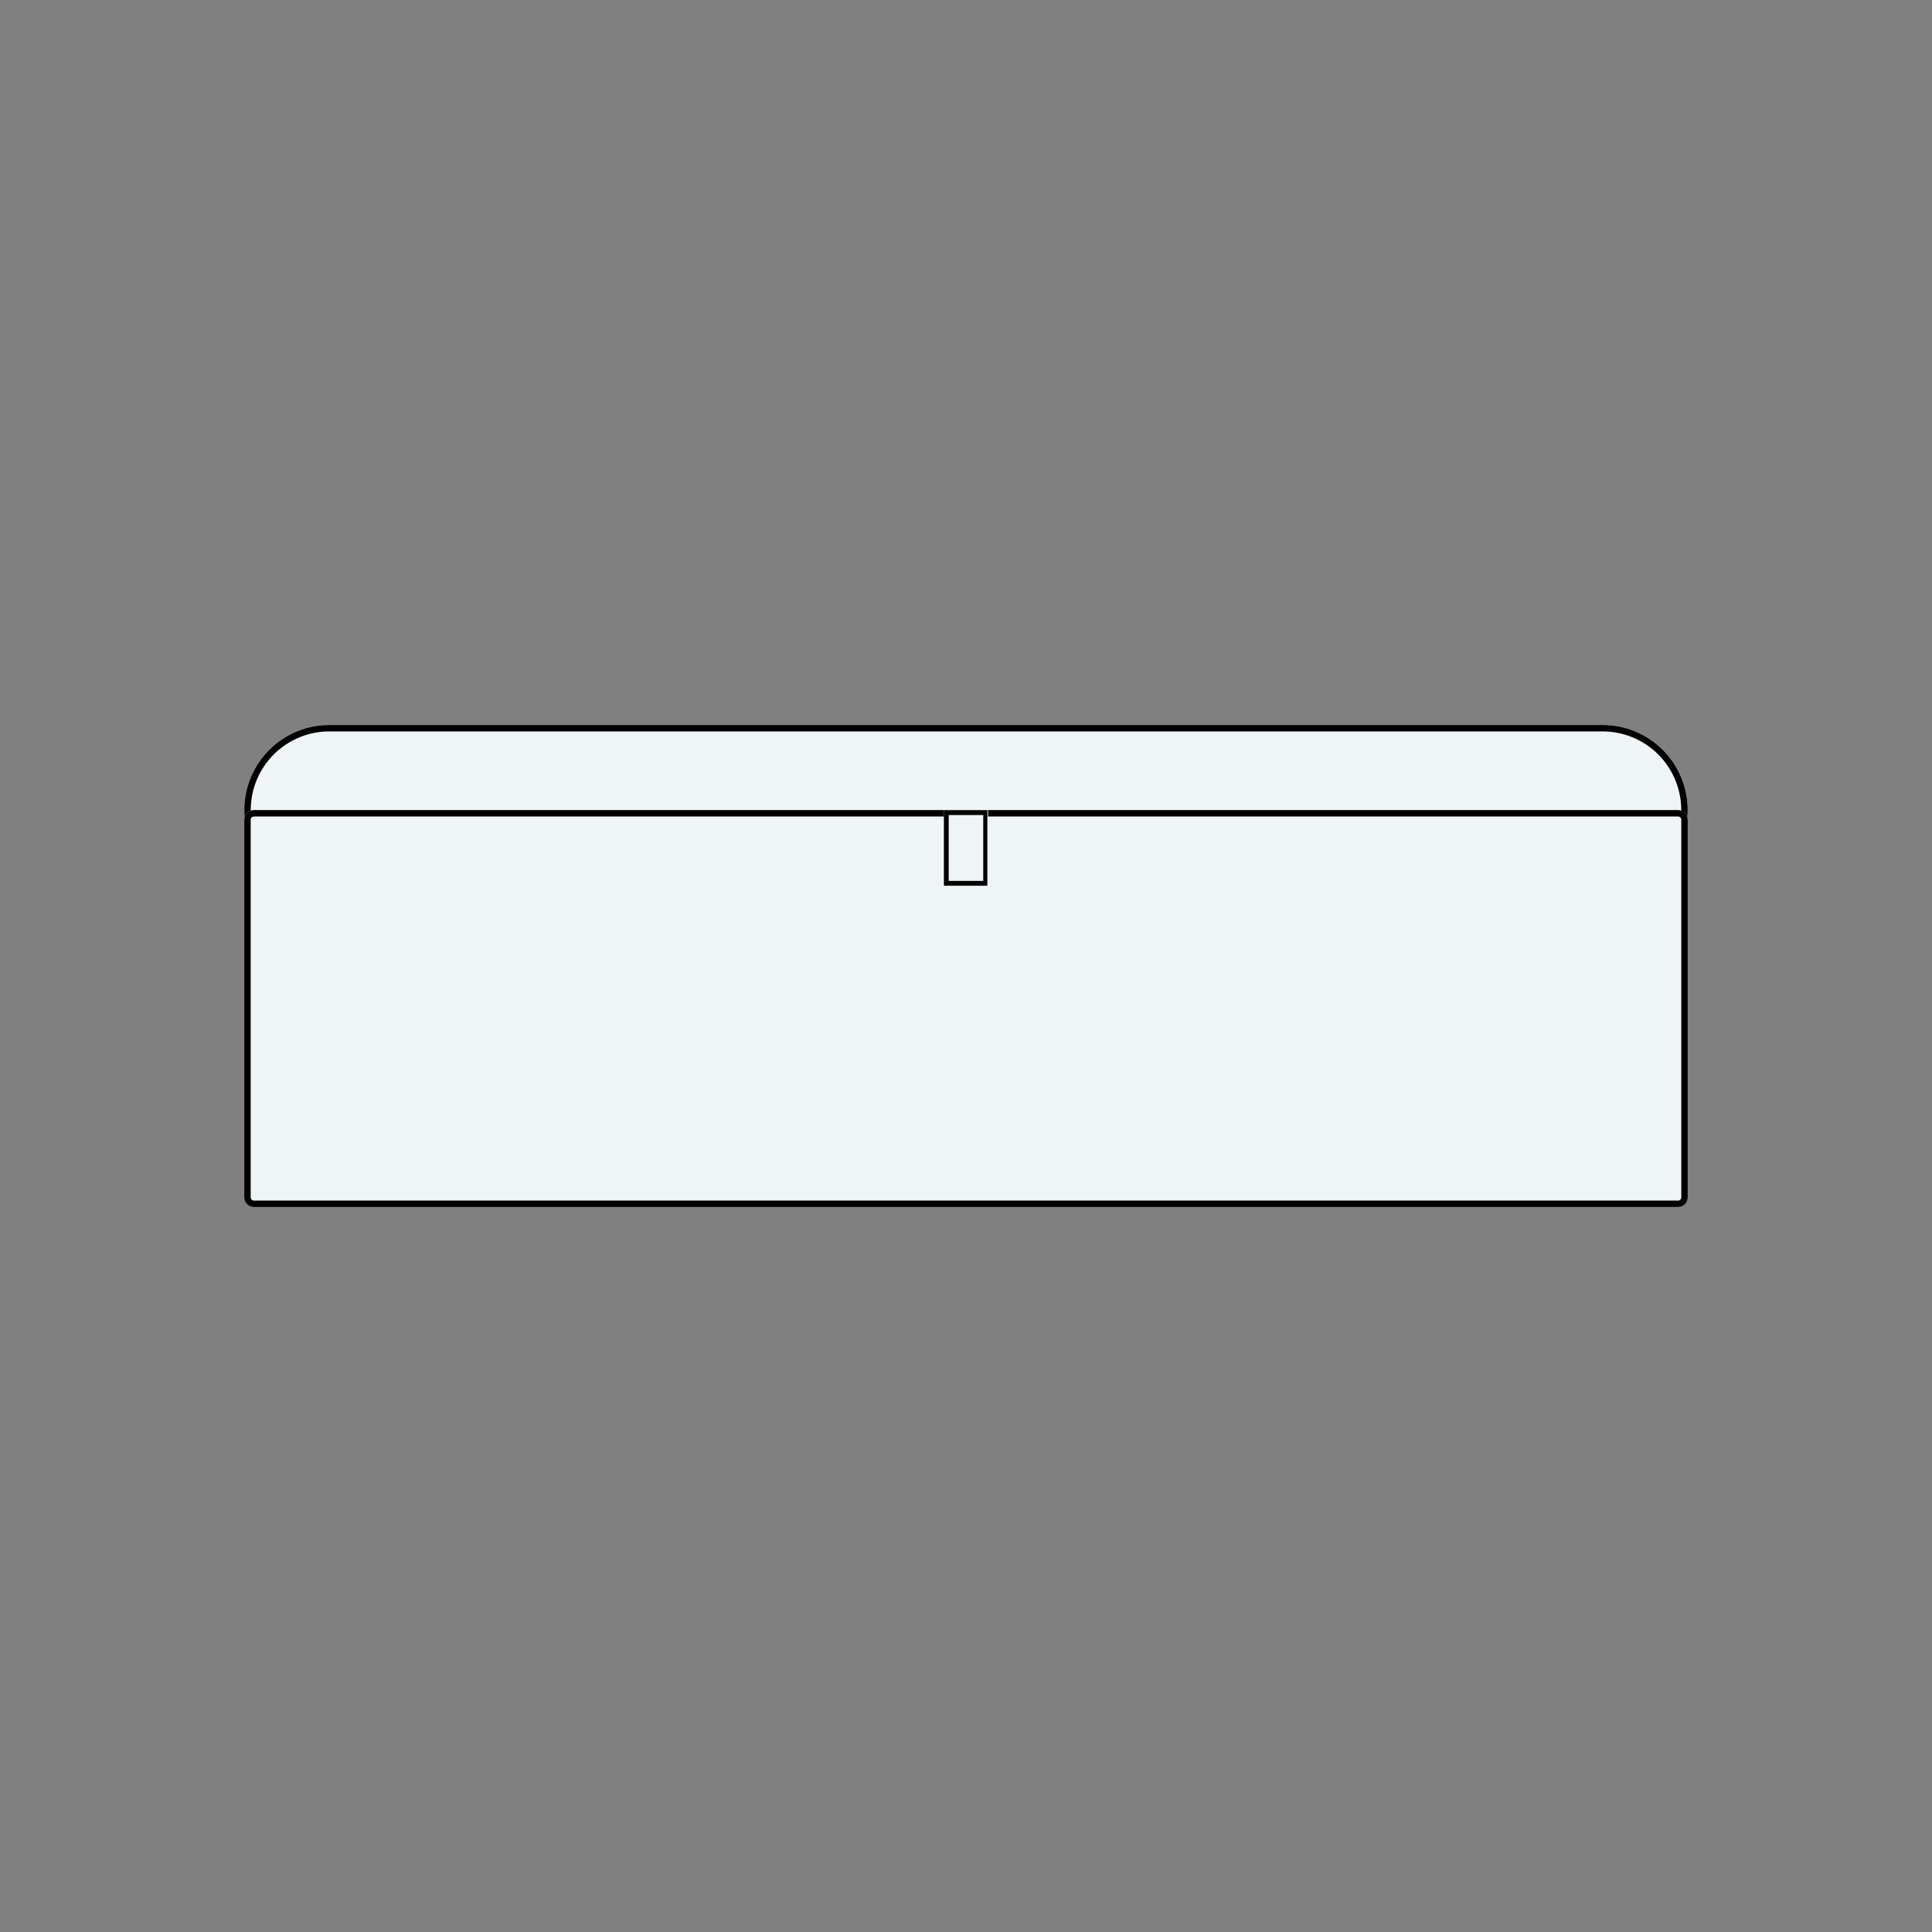
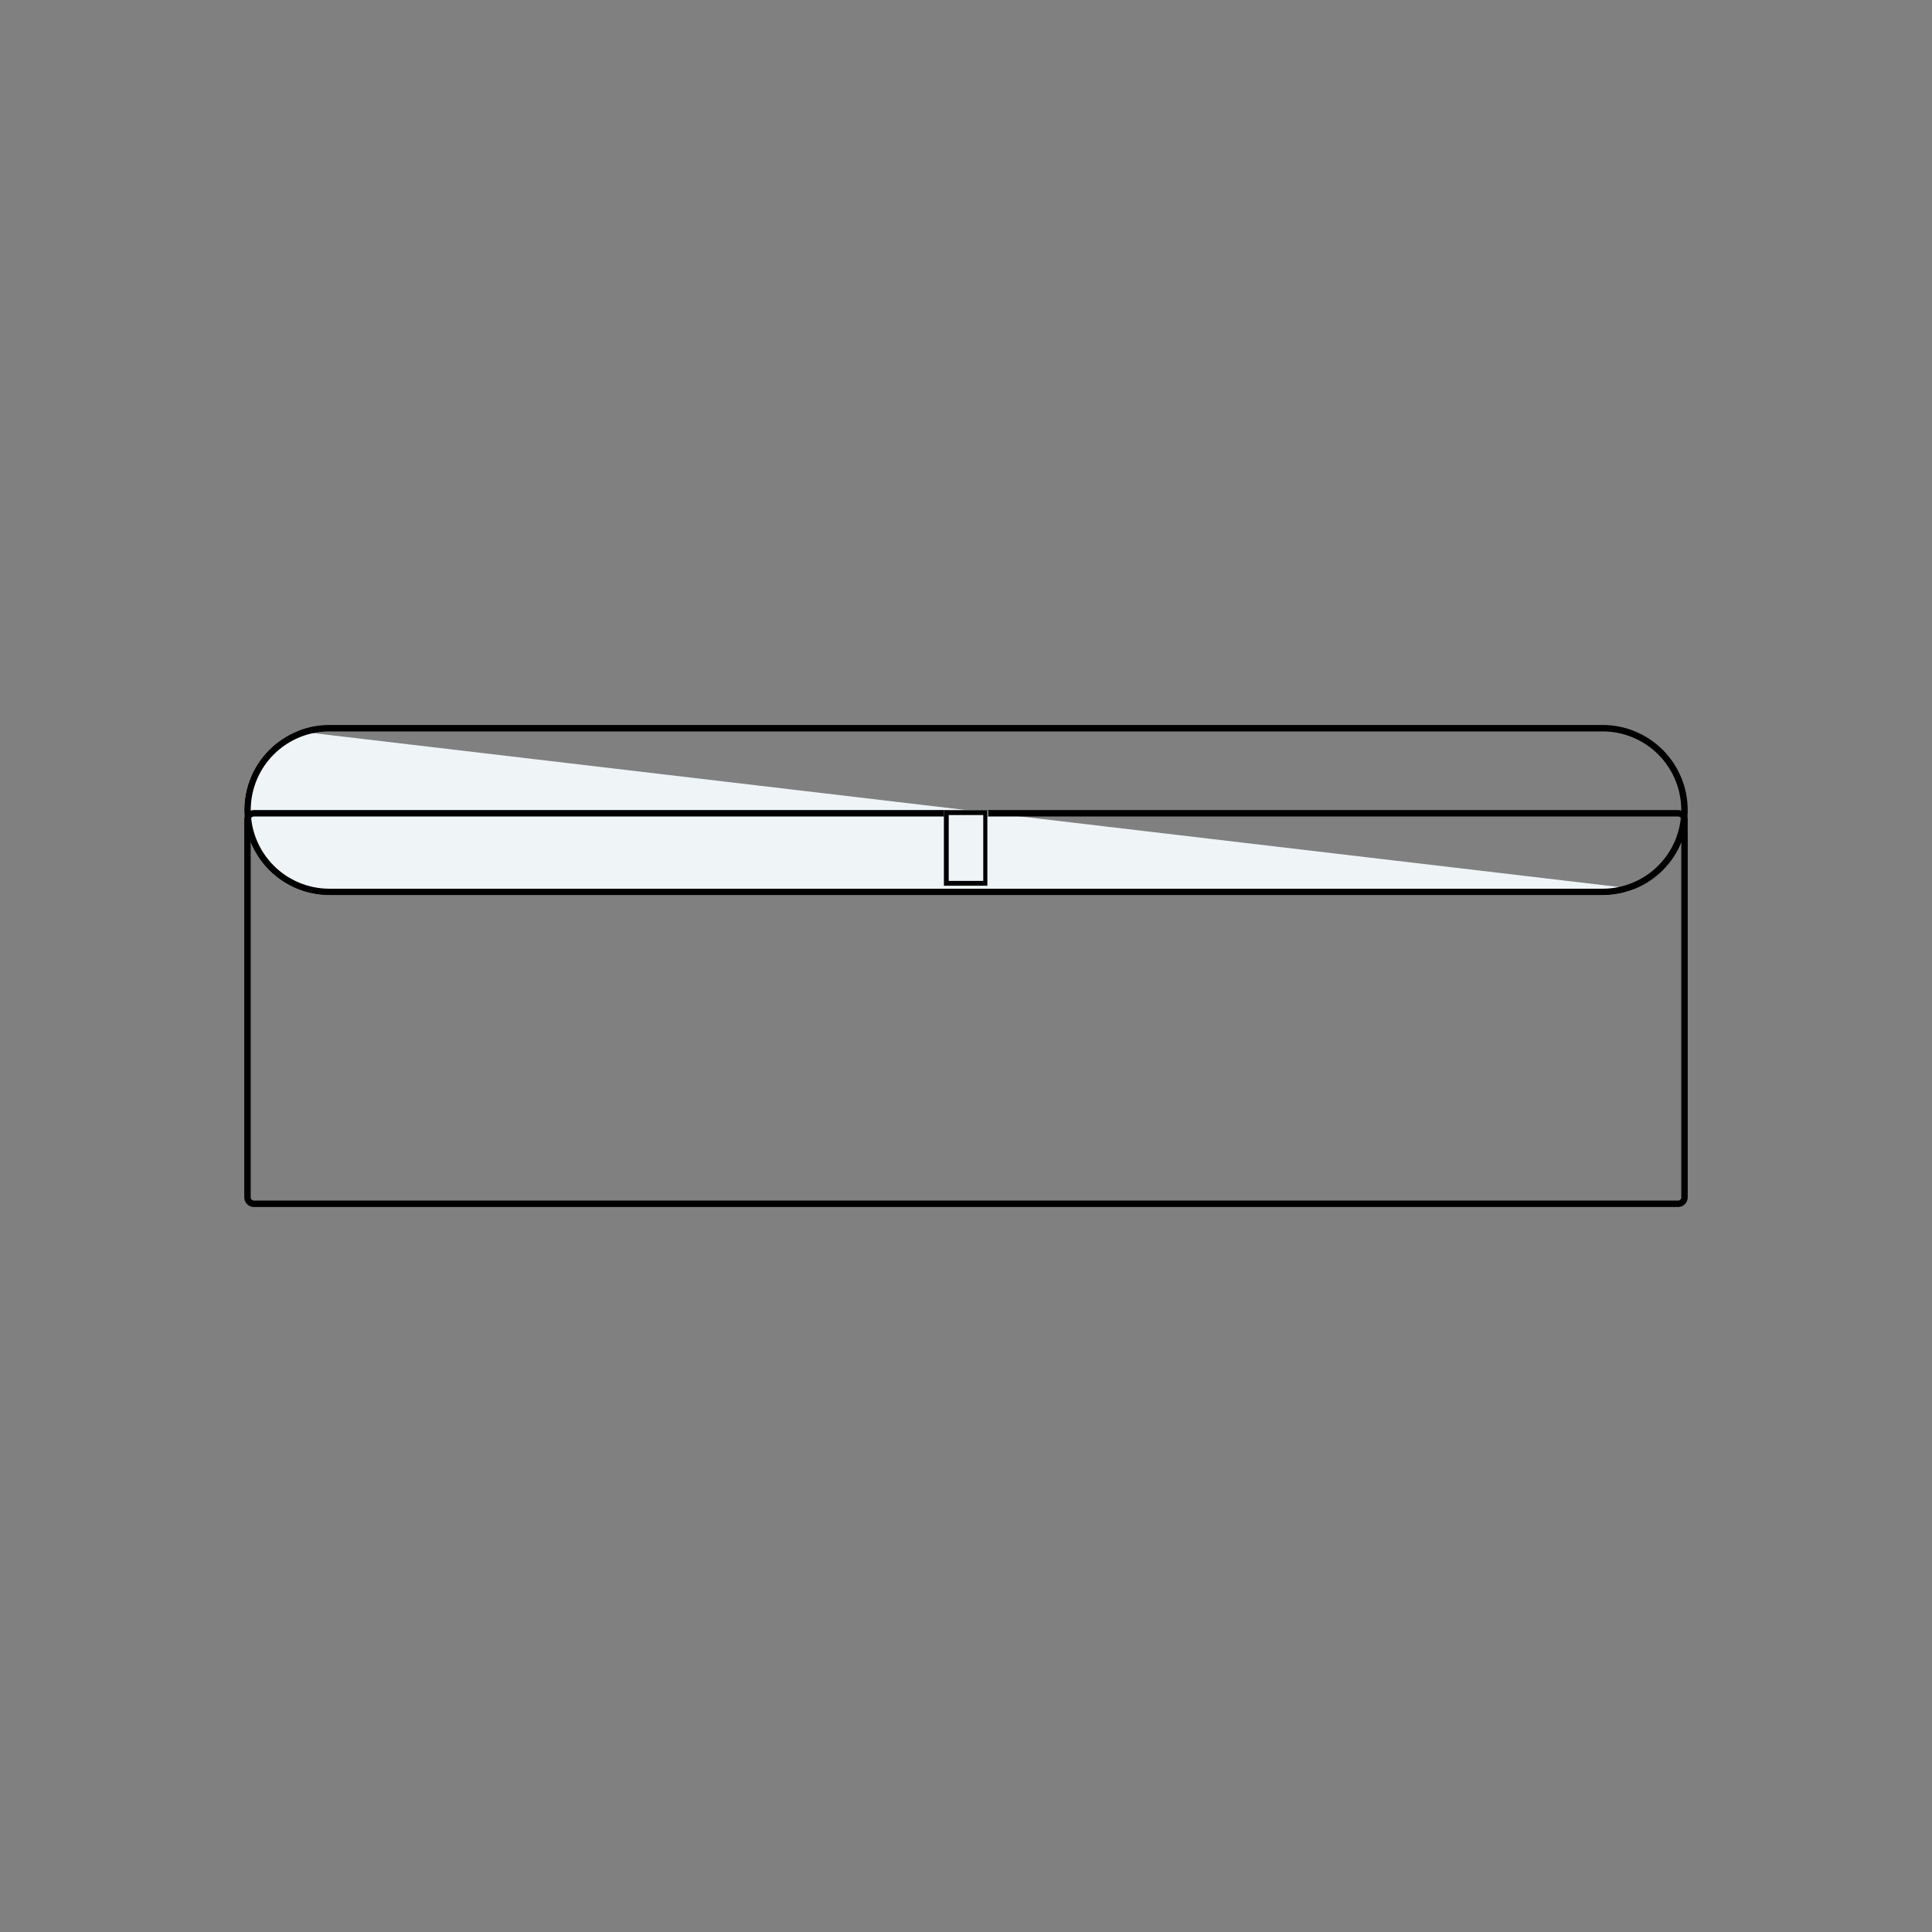
<svg xmlns="http://www.w3.org/2000/svg" version="1.0" preserveAspectRatio="xMidYMid meet" height="1200" viewBox="0 0 900 900" zoomAndPan="magnify" width="1200">
  <rect x="0" y="0" width="900" height="900" fill="#808080" stroke="none" />
  <defs>
    <clipPath id="7d18fe1d1f">
-       <path clip-rule="nonzero" d="M 113.785 337.719 L 786.434 337.719 L 786.434 417 L 113.785 417 Z M 113.785 337.719" />
+       <path clip-rule="nonzero" d="M 113.785 337.719 L 786.434 417 L 113.785 417 Z M 113.785 337.719" />
    </clipPath>
    <clipPath id="7d87178fa3">
      <path clip-rule="nonzero" d="M 153.426 337.719 L 746.574 337.719 C 757.086 337.719 767.168 341.895 774.602 349.328 C 782.035 356.762 786.215 366.844 786.215 377.359 C 786.215 387.871 782.035 397.953 774.602 405.391 C 767.168 412.824 757.086 417 746.574 417 L 153.426 417 C 142.914 417 132.832 412.824 125.398 405.391 C 117.965 397.953 113.785 387.871 113.785 377.359 C 113.785 366.844 117.965 356.762 125.398 349.328 C 132.832 341.895 142.914 337.719 153.426 337.719 Z M 153.426 337.719" />
    </clipPath>
    <clipPath id="85a2e08c01">
      <path clip-rule="nonzero" d="M 0.785 0.719 L 673.238 0.719 L 673.238 80 L 0.785 80 Z M 0.785 0.719" />
    </clipPath>
    <clipPath id="64d672d5b2">
      <path clip-rule="nonzero" d="M 40.426 0.719 L 633.574 0.719 C 644.086 0.719 654.168 4.895 661.602 12.328 C 669.035 19.762 673.215 29.844 673.215 40.359 C 673.215 50.871 669.035 60.953 661.602 68.391 C 654.168 75.824 644.086 80 633.574 80 L 40.426 80 C 29.914 80 19.832 75.824 12.398 68.391 C 4.965 60.953 0.785 50.871 0.785 40.359 C 0.785 29.844 4.965 19.762 12.398 12.328 C 19.832 4.895 29.914 0.719 40.426 0.719 Z M 40.426 0.719" />
    </clipPath>
    <clipPath id="8e58b4c023">
      <rect height="80" y="0" width="674" x="0" />
    </clipPath>
    <clipPath id="34224e9125">
      <path clip-rule="nonzero" d="M 113.801 337.719 L 786.535 337.719 L 786.535 417 L 113.801 417 Z M 113.801 337.719" />
    </clipPath>
    <clipPath id="0b75d409bd">
      <path clip-rule="nonzero" d="M 153.438 337.719 L 746.559 337.719 C 757.07 337.719 767.152 341.895 774.586 349.328 C 782.02 356.762 786.195 366.844 786.195 377.355 C 786.195 387.871 782.02 397.953 774.586 405.387 C 767.152 412.82 757.07 416.996 746.559 416.996 L 153.438 416.996 C 142.926 416.996 132.844 412.82 125.41 405.387 C 117.977 397.953 113.801 387.871 113.801 377.355 C 113.801 366.844 117.977 356.762 125.41 349.328 C 132.844 341.895 142.926 337.719 153.438 337.719 Z M 153.438 337.719" />
    </clipPath>
    <clipPath id="b22876b9b2">
      <path clip-rule="nonzero" d="M 113.785 377.359 L 786.301 377.359 L 786.301 562.281 L 113.785 562.281 Z M 113.785 377.359" />
    </clipPath>
    <clipPath id="c4bf876a41">
      <path clip-rule="nonzero" d="M 118.285 377.359 L 781.711 377.359 C 782.906 377.359 784.051 377.832 784.895 378.676 C 785.738 379.52 786.215 380.664 786.215 381.859 L 786.215 557.781 C 786.215 558.977 785.738 560.121 784.895 560.965 C 784.051 561.809 782.906 562.281 781.711 562.281 L 118.285 562.281 C 117.094 562.281 115.949 561.809 115.105 560.965 C 114.262 560.121 113.785 558.977 113.785 557.781 L 113.785 381.859 C 113.785 380.664 114.262 379.52 115.105 378.676 C 115.949 377.832 117.094 377.359 118.285 377.359 Z M 118.285 377.359" />
    </clipPath>
    <clipPath id="835cbcde53">
      <path clip-rule="nonzero" d="M 0.785 0.359 L 673.238 0.359 L 673.238 185.281 L 0.785 185.281 Z M 0.785 0.359" />
    </clipPath>
    <clipPath id="9c4b96fcc7">
      <path clip-rule="nonzero" d="M 5.285 0.359 L 668.711 0.359 C 669.906 0.359 671.051 0.832 671.895 1.676 C 672.738 2.52 673.215 3.664 673.215 4.859 L 673.215 180.781 C 673.215 181.977 672.738 183.121 671.895 183.965 C 671.051 184.809 669.906 185.281 668.711 185.281 L 5.285 185.281 C 4.094 185.281 2.949 184.809 2.105 183.965 C 1.262 183.121 0.785 181.977 0.785 180.781 L 0.785 4.859 C 0.785 3.664 1.262 2.52 2.105 1.676 C 2.949 0.832 4.094 0.359 5.285 0.359 Z M 5.285 0.359" />
    </clipPath>
    <clipPath id="aa5e01d3a7">
      <rect height="186" y="0" width="674" x="0" />
    </clipPath>
    <clipPath id="62dd07a75b">
      <path clip-rule="nonzero" d="M 113.785 377.359 L 786.535 377.359 L 786.535 562.609 L 113.785 562.609 Z M 113.785 377.359" />
    </clipPath>
    <clipPath id="0aa1a29012">
      <path clip-rule="nonzero" d="M 118.285 377.359 L 781.707 377.359 C 782.902 377.359 784.047 377.832 784.891 378.676 C 785.734 379.52 786.207 380.664 786.207 381.859 L 786.207 557.781 C 786.207 558.973 785.734 560.117 784.891 560.961 C 784.047 561.805 782.902 562.281 781.707 562.281 L 118.285 562.281 C 117.094 562.281 115.949 561.805 115.105 560.961 C 114.262 560.117 113.785 558.973 113.785 557.781 L 113.785 381.859 C 113.785 380.664 114.262 379.52 115.105 378.676 C 115.949 377.832 117.094 377.359 118.285 377.359 Z M 118.285 377.359" />
    </clipPath>
    <clipPath id="c3429fa3a0">
      <path clip-rule="nonzero" d="M 439.699 377.438 L 460.301 377.438 L 460.301 412.613 L 439.699 412.613 Z M 439.699 377.438" />
    </clipPath>
    <clipPath id="7cdbd1e8ff">
      <path clip-rule="nonzero" d="M 0.699 0.438 L 21.301 0.438 L 21.301 35.613 L 0.699 35.613 Z M 0.699 0.438" />
    </clipPath>
    <clipPath id="5dca9867e5">
      <rect height="36" y="0" width="22" x="0" />
    </clipPath>
    <clipPath id="7385766785">
      <path clip-rule="nonzero" d="M 439.699 377.441 L 459.949 377.441 L 459.949 412.602 L 439.699 412.602 Z M 439.699 377.441" />
    </clipPath>
  </defs>
  <g clip-path="url(#7d18fe1d1f)">
    <g clip-path="url(#7d87178fa3)">
      <g transform="matrix(1, 0, 0, 1, 113, 337)">
        <g clip-path="url(#8e58b4c023)">
          <g clip-path="url(#85a2e08c01)">
            <g clip-path="url(#64d672d5b2)">
              <path fill-rule="nonzero" fill-opacity="1" d="M 0.785 0.719 L 673.125 0.719 L 673.125 80 L 0.785 80 Z M 0.785 0.719" fill="#eff5f7" />
            </g>
          </g>
        </g>
      </g>
    </g>
  </g>
  <g clip-path="url(#34224e9125)">
    <g clip-path="url(#0b75d409bd)">
      <path stroke-miterlimit="4" stroke-opacity="1" stroke-width="8" stroke="#000000" d="M 52.851 0 L 843.679 0 C 857.694 0 871.137 5.568 881.049 15.48 C 890.96 25.391 896.528 38.834 896.528 52.849 C 896.528 66.87 890.96 80.313 881.049 90.224 C 871.137 100.136 857.694 105.704 843.679 105.704 L 52.851 105.704 C 38.835 105.704 25.392 100.136 15.481 90.224 C 5.569 80.313 0.002 66.87 0.002 52.849 C 0.002 38.834 5.569 25.391 15.481 15.48 C 25.392 5.568 38.835 0 52.851 0 Z M 52.851 0" stroke-linejoin="miter" fill="none" transform="matrix(0.75, 0, 0, 0.75, 113.799, 337.718)" stroke-linecap="butt" />
    </g>
  </g>
  <g clip-path="url(#b22876b9b2)">
    <g clip-path="url(#c4bf876a41)">
      <g transform="matrix(1, 0, 0, 1, 113, 377)">
        <g clip-path="url(#aa5e01d3a7)">
          <g clip-path="url(#835cbcde53)">
            <g clip-path="url(#9c4b96fcc7)">
-               <path fill-rule="nonzero" fill-opacity="1" d="M 0.785 0.359 L 673.301 0.359 L 673.301 185.281 L 0.785 185.281 Z M 0.785 0.359" fill="#eff5f7" />
-             </g>
+               </g>
          </g>
        </g>
      </g>
    </g>
  </g>
  <g clip-path="url(#62dd07a75b)">
    <g clip-path="url(#0aa1a29012)">
      <path stroke-miterlimit="4" stroke-opacity="1" stroke-width="8" stroke="#000000" d="M 5.997 0.001 L 890.56 0.001 C 892.154 0.001 893.68 0.631 894.805 1.756 C 895.93 2.881 896.56 4.407 896.56 6.001 L 896.56 240.563 C 896.56 242.152 895.93 243.678 894.805 244.803 C 893.68 245.928 892.154 246.563 890.56 246.563 L 5.997 246.563 C 4.409 246.563 2.883 245.928 1.758 244.803 C 0.633 243.678 -0.003 242.152 -0.003 240.563 L -0.003 6.001 C -0.003 4.407 0.633 2.881 1.758 1.756 C 2.883 0.631 4.409 0.001 5.997 0.001 Z M 5.997 0.001" stroke-linejoin="miter" fill="none" transform="matrix(0.75, 0, 0, 0.75, 113.787, 377.359)" stroke-linecap="butt" />
    </g>
  </g>
  <g clip-path="url(#c3429fa3a0)">
    <g transform="matrix(1, 0, 0, 1, 439, 377)">
      <g clip-path="url(#5dca9867e5)">
        <g clip-path="url(#7cdbd1e8ff)">
          <path fill-rule="nonzero" fill-opacity="1" d="M 0.699 0.438 L 21.301 0.438 L 21.301 35.602 L 0.699 35.602 Z M 0.699 0.438" fill="#eff5f7" />
        </g>
      </g>
    </g>
  </g>
  <g clip-path="url(#7385766785)">
    <path stroke-miterlimit="4" stroke-opacity="1" stroke-width="6" stroke="#000000" d="M -0.001 -0 L 27.452 -0 L 27.452 46.88 L -0.001 46.88 Z M -0.001 -0" stroke-linejoin="miter" fill="none" transform="matrix(0.75, 0, 0, 0.75, 439.7, 377.442)" stroke-linecap="butt" />
  </g>
</svg>